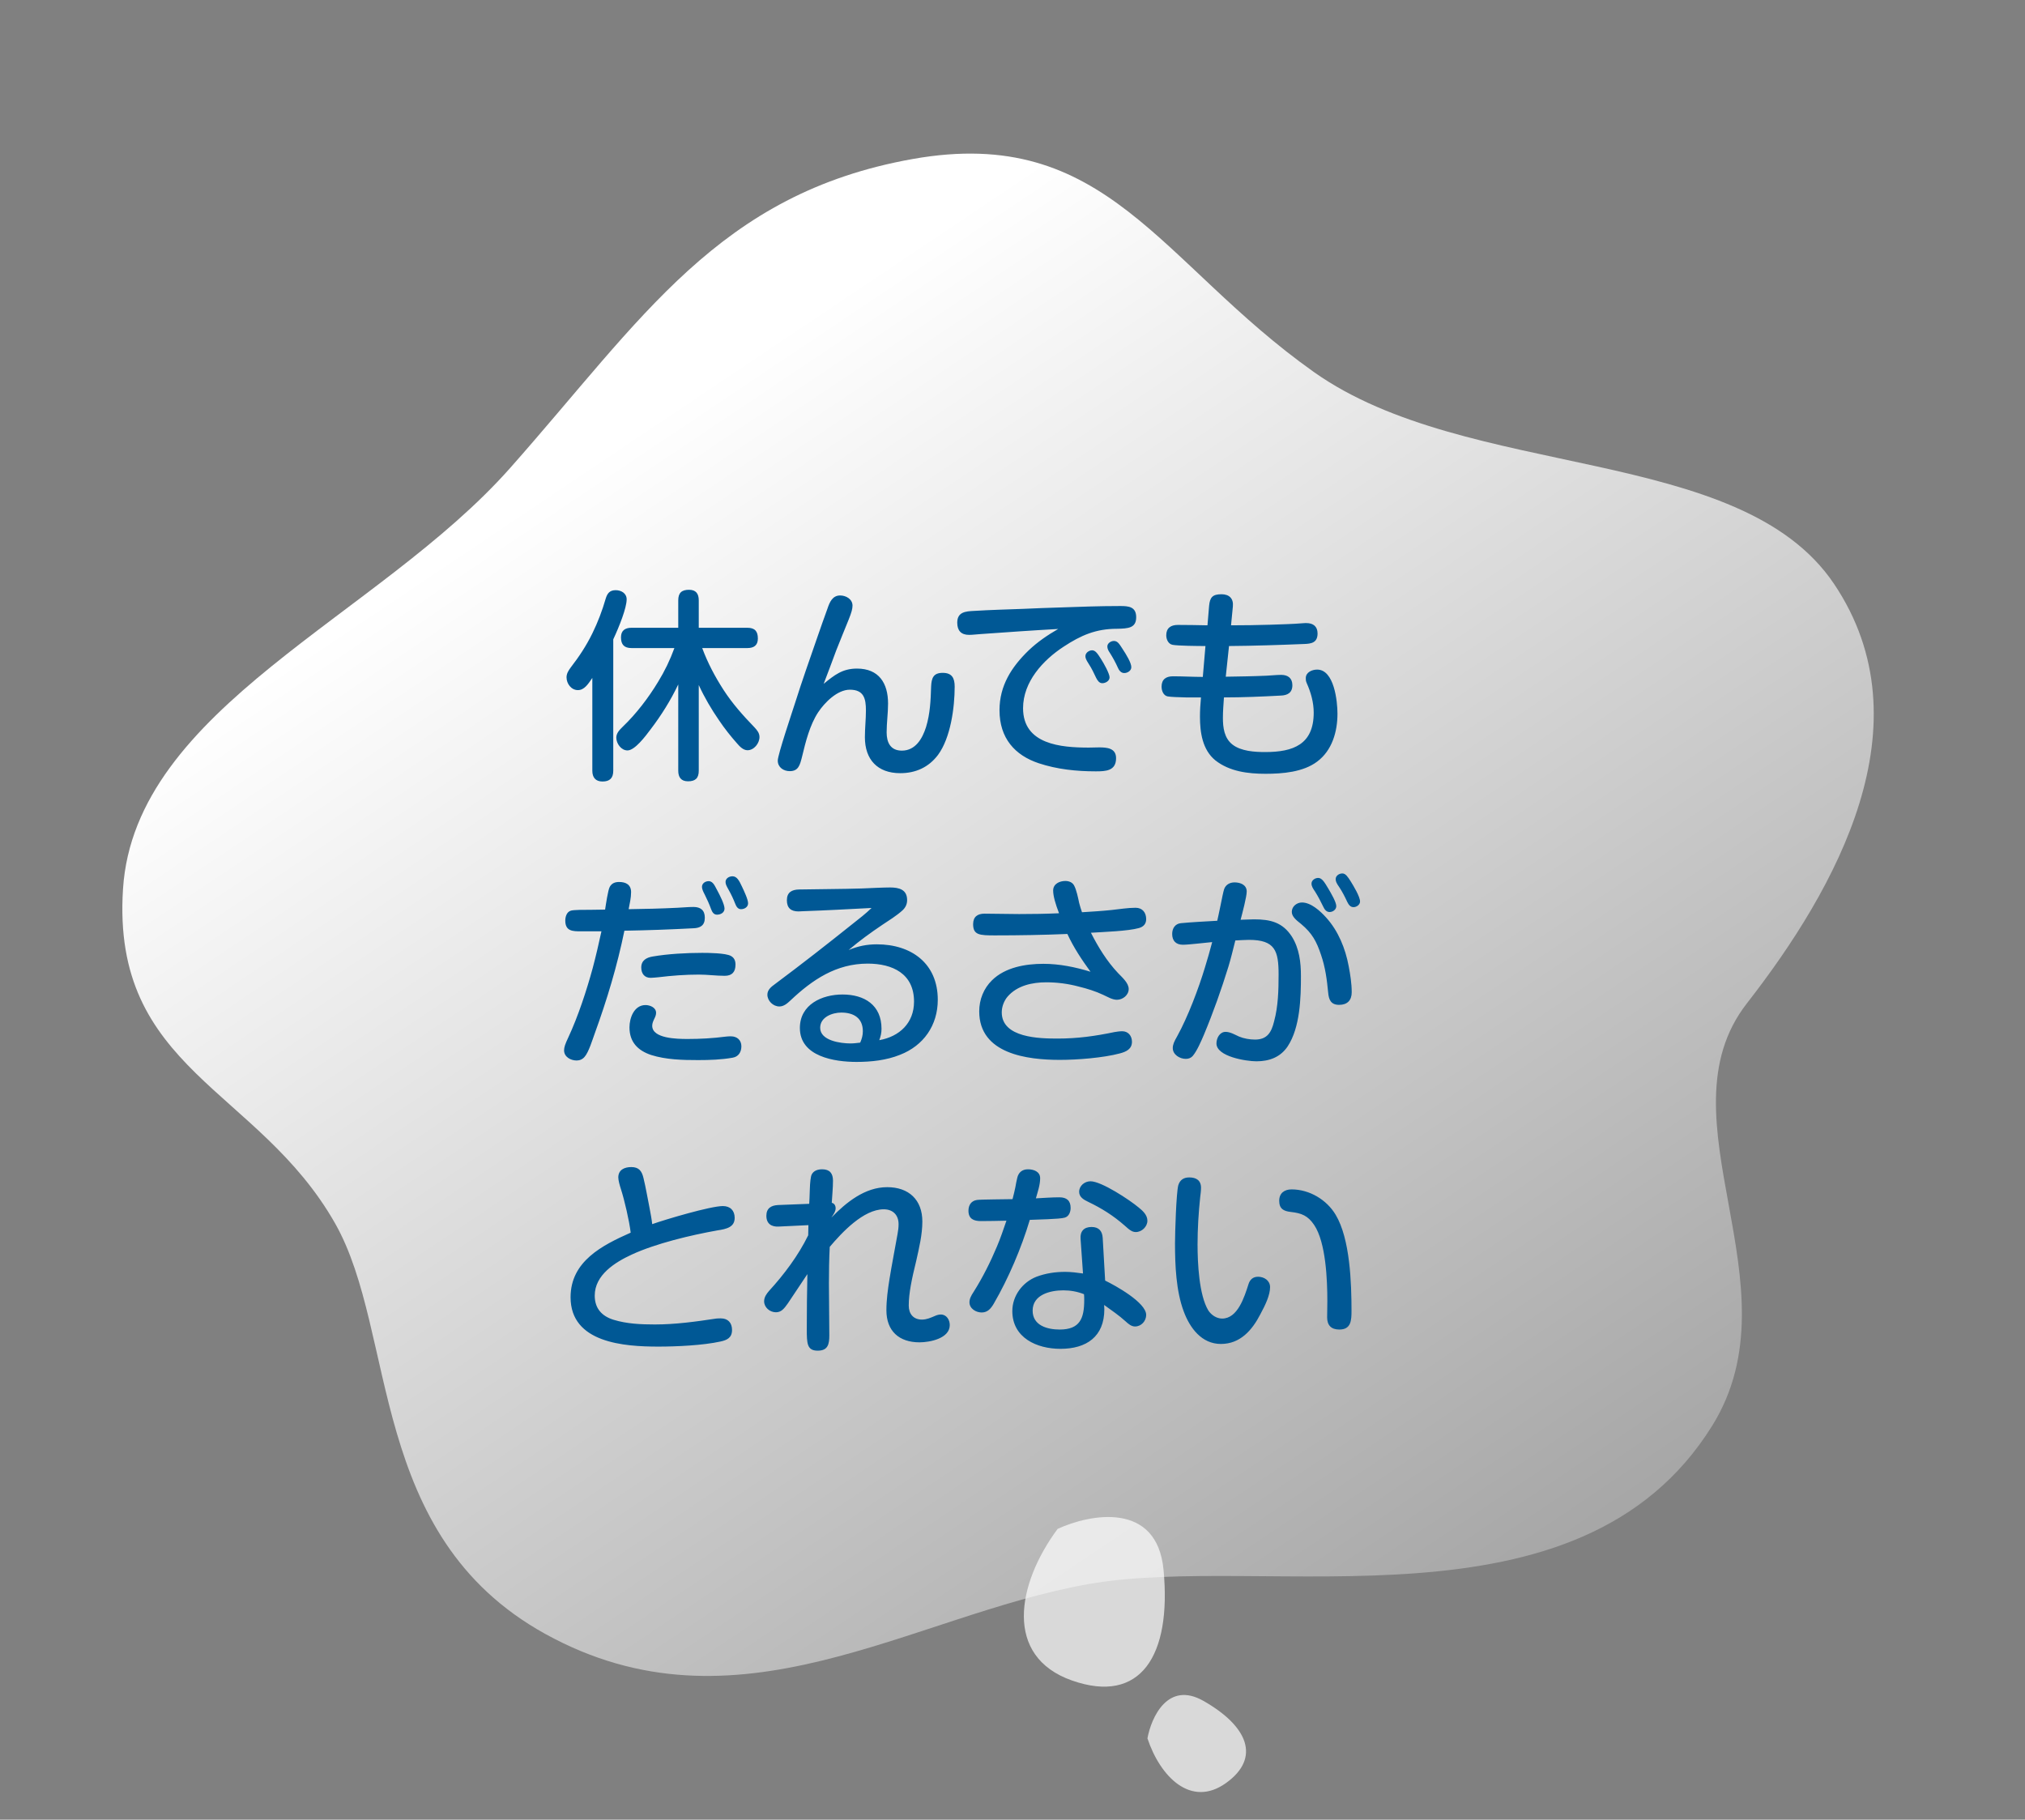
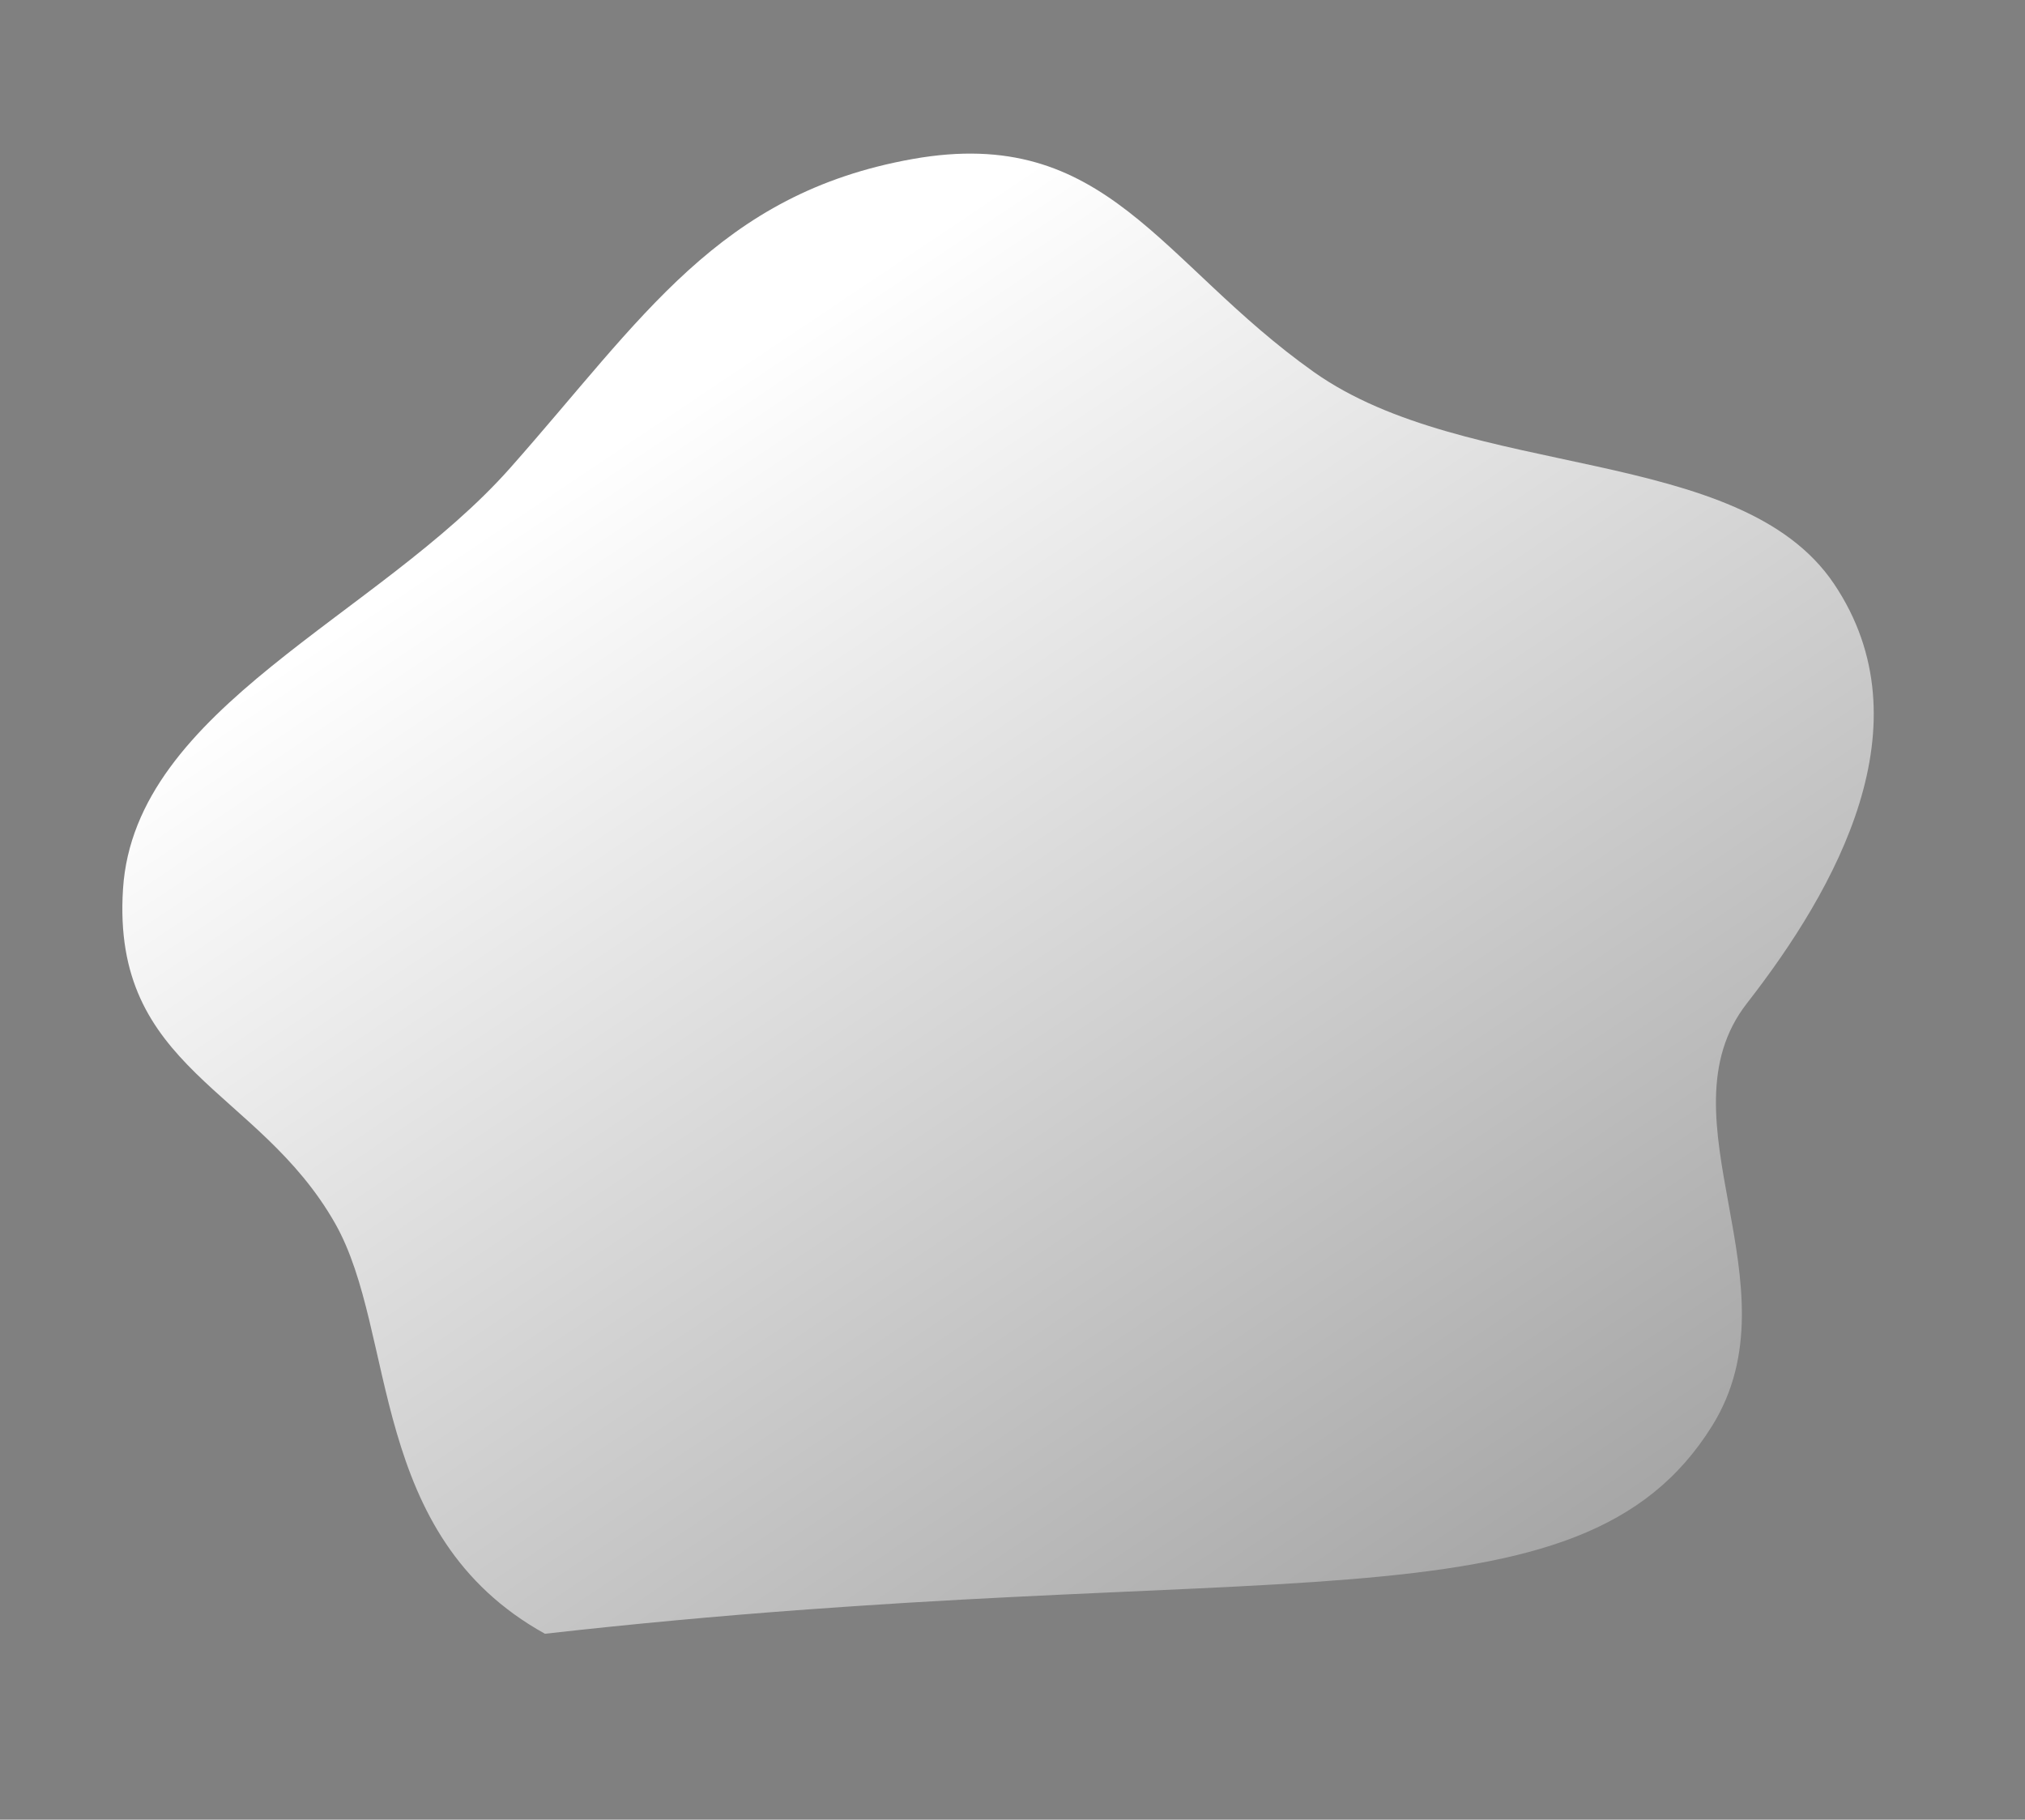
<svg xmlns="http://www.w3.org/2000/svg" width="148" height="133" viewBox="0 0 148 133" fill="none">
  <rect x="0" y="0" width="148" height="133" fill="#808080" stroke="none" />
-   <path d="M66.703 11.622C52.517 14.149 46.951 23.293 37.29 34.2C27.628 45.108 9.849 51.719 8.991 64.963C8.132 78.206 18.87 79.517 24.491 89.416C29.051 97.448 26.828 112.21 39.83 119.41C53.852 127.175 66.483 118.107 79.513 115.786C92.542 113.465 115.427 119.816 125.133 104.215C131.527 93.938 121.129 81.733 127.675 73.333C134.221 64.932 140.933 52.943 134.05 42.686C127.168 32.429 107.276 35.168 96.016 27.184C84.755 19.2 80.888 9.095 66.703 11.622Z" fill="url(#paint0_linear_10523_6768)" />
-   <path d="M49.289 47.367H46.157C45.622 47.367 45.385 47.114 45.385 46.58C45.385 46.09 45.681 45.883 46.157 45.883H49.571V43.879C49.571 43.329 49.823 43.107 50.357 43.107C50.862 43.107 51.07 43.389 51.07 43.879V45.883H54.618C55.167 45.883 55.39 46.135 55.39 46.669C55.39 47.174 55.093 47.367 54.618 47.367H51.322C51.723 48.45 52.258 49.46 52.881 50.425C53.534 51.434 54.306 52.295 55.137 53.156C55.33 53.364 55.508 53.572 55.508 53.869C55.508 54.329 55.108 54.834 54.633 54.834C54.321 54.834 54.069 54.566 53.876 54.344C53.401 53.809 52.955 53.245 52.554 52.651C51.99 51.835 51.486 50.974 51.07 50.069V56.333C51.07 56.882 50.818 57.105 50.283 57.105C49.779 57.105 49.571 56.808 49.571 56.333V50.024C49.021 51.182 48.324 52.295 47.552 53.305C47.166 53.824 46.394 54.848 45.86 54.848C45.399 54.848 45.043 54.344 45.043 53.913C45.043 53.572 45.295 53.334 45.518 53.112C46.498 52.176 47.403 50.989 48.101 49.831C48.576 49.059 48.977 48.228 49.289 47.367ZM44.821 46.729V56.333C44.821 56.867 44.568 57.12 44.034 57.12C43.529 57.12 43.291 56.823 43.291 56.333V49.549C42.98 50.009 42.698 50.44 42.238 50.44C41.748 50.44 41.406 49.965 41.406 49.505C41.406 49.222 41.555 49 41.718 48.777C42.327 47.99 42.846 47.204 43.291 46.298C43.692 45.482 44.019 44.621 44.271 43.745C44.39 43.359 44.568 43.136 44.999 43.136C45.399 43.136 45.8 43.359 45.8 43.804C45.8 44.428 45.266 45.779 44.821 46.729ZM60.199 49.98C60.986 49.341 61.565 48.866 62.634 48.866C64.237 48.866 64.905 49.935 64.905 51.419C64.905 52.132 64.801 52.83 64.801 53.527C64.801 54.27 65.083 54.863 65.914 54.863C66.909 54.863 67.413 53.987 67.681 53.141C67.978 52.176 68.022 51.182 68.052 50.172C68.082 49.579 68.2 49.178 68.898 49.178C69.581 49.178 69.774 49.564 69.774 50.187C69.774 51.716 69.477 53.928 68.556 55.175C67.874 56.081 66.924 56.511 65.795 56.511C64.133 56.511 63.212 55.516 63.212 53.883C63.212 53.23 63.287 52.577 63.287 51.924C63.287 51.063 63.138 50.41 62.114 50.41C61.194 50.41 60.273 51.345 59.798 52.058C59.19 52.978 58.878 54.225 58.626 55.279C58.462 55.947 58.344 56.362 57.72 56.362C57.26 56.362 56.844 56.081 56.844 55.591C56.844 55.16 57.898 52.043 58.106 51.39C58.611 49.786 59.175 48.198 59.724 46.61C59.962 45.897 60.229 45.185 60.481 44.472C60.63 44.027 60.837 43.522 61.401 43.522C61.832 43.522 62.307 43.789 62.307 44.264C62.307 44.502 62.233 44.769 62.025 45.289C61.728 46.031 61.416 46.773 61.12 47.53C60.823 48.347 60.511 49.163 60.199 49.98ZM77.34 45.971C75.454 46.075 73.569 46.209 71.684 46.343C71.402 46.358 71.105 46.402 70.823 46.402C70.244 46.402 69.962 46.09 69.962 45.511C69.962 44.725 70.571 44.68 71.194 44.65C72.382 44.576 73.569 44.547 74.757 44.502C75.677 44.457 76.597 44.428 77.518 44.398C78.898 44.353 80.264 44.294 81.882 44.294C82.476 44.294 83.04 44.339 83.04 45.111C83.04 45.897 82.476 45.942 81.63 45.957C80.101 45.957 79.002 46.432 77.74 47.263C76.212 48.258 74.772 49.846 74.772 51.761C74.772 54.418 77.548 54.641 79.581 54.641C79.819 54.641 80.071 54.626 80.323 54.626C80.888 54.626 81.57 54.67 81.57 55.413C81.57 56.348 80.813 56.377 80.086 56.377C78.676 56.377 77.251 56.229 75.915 55.784C74.178 55.205 73.05 53.958 73.05 51.909C73.05 50.113 73.926 48.747 75.187 47.53C75.841 46.907 76.568 46.417 77.34 45.971ZM82.164 49.193C81.927 49.193 81.778 48.985 81.704 48.807C81.526 48.406 81.318 48.035 81.11 47.708C81.006 47.56 80.932 47.411 80.932 47.248C80.932 47.011 81.199 46.847 81.407 46.847C81.674 46.847 81.793 47.04 82.031 47.411C82.327 47.857 82.684 48.45 82.684 48.762C82.684 49.029 82.402 49.193 82.164 49.193ZM80.561 49.935C80.338 49.935 80.205 49.727 80.116 49.549C79.952 49.208 79.789 48.851 79.581 48.54C79.359 48.198 79.329 48.079 79.329 47.961C79.329 47.708 79.596 47.53 79.819 47.53C80.071 47.53 80.234 47.797 80.472 48.169C80.665 48.465 81.095 49.237 81.095 49.505C81.095 49.772 80.799 49.935 80.561 49.935ZM89.972 45.704C90.937 45.704 91.902 45.69 92.867 45.66C93.668 45.63 94.455 45.615 95.153 45.556C95.301 45.541 95.42 45.541 95.479 45.541C95.969 45.541 96.296 45.779 96.296 46.298C96.296 46.981 95.836 47.055 95.287 47.07C93.461 47.144 91.635 47.204 89.824 47.218L89.586 49.46C90.581 49.445 91.575 49.43 92.57 49.386C92.926 49.371 93.282 49.326 93.639 49.326C94.129 49.326 94.455 49.564 94.455 50.083C94.455 50.633 94.099 50.826 93.594 50.84C92.214 50.915 90.833 50.974 89.453 50.974C89.423 51.464 89.378 51.954 89.378 52.459C89.378 53.171 89.468 53.943 90.076 54.418C90.7 54.908 91.709 54.967 92.466 54.967C94.515 54.967 96.014 54.418 96.014 52.087C96.014 51.33 95.806 50.603 95.494 49.905C95.435 49.757 95.435 49.683 95.435 49.564C95.435 49.133 95.895 48.94 96.266 48.94C97.513 48.94 97.751 51.256 97.751 52.162C97.751 53.468 97.365 54.848 96.266 55.665C95.242 56.437 93.728 56.556 92.496 56.556C91.219 56.556 89.868 56.392 88.829 55.576C87.879 54.804 87.701 53.527 87.701 52.384C87.701 51.909 87.731 51.449 87.775 50.974C87.538 50.974 87.107 50.974 86.677 50.974C86.142 50.959 85.578 50.944 85.341 50.9C85.029 50.84 84.895 50.484 84.895 50.187C84.895 49.653 85.222 49.43 85.727 49.43C86.454 49.43 87.181 49.475 87.909 49.475L88.102 47.218C87.567 47.218 86.083 47.204 85.697 47.129C85.385 47.07 85.237 46.729 85.237 46.432C85.237 45.897 85.578 45.675 86.083 45.675C86.81 45.675 87.523 45.69 88.25 45.704L88.369 44.279C88.428 43.656 88.621 43.433 89.275 43.433C89.839 43.433 90.165 43.745 90.106 44.324L89.972 45.704ZM54.155 66.452C53.933 66.452 53.814 66.259 53.74 66.066C53.606 65.725 53.443 65.368 53.265 65.057C53.116 64.789 53.027 64.641 53.027 64.463C53.027 64.196 53.294 64.047 53.532 64.047C53.858 64.047 54.022 64.359 54.23 64.804C54.378 65.116 54.675 65.74 54.675 66.022C54.675 66.289 54.422 66.452 54.155 66.452ZM52.404 66.853C52.151 66.853 52.047 66.645 51.973 66.452C51.84 66.081 51.676 65.725 51.513 65.398C51.379 65.146 51.305 64.968 51.305 64.819C51.305 64.567 51.543 64.403 51.795 64.403C52.136 64.403 52.27 64.819 52.419 65.072C52.597 65.398 52.953 66.096 52.953 66.407C52.953 66.704 52.671 66.853 52.404 66.853ZM44.224 66.482C44.284 66.111 44.432 65.057 44.566 64.819C44.714 64.552 44.952 64.463 45.249 64.463C45.739 64.463 46.124 64.656 46.124 65.205C46.124 65.621 46.021 66.051 45.946 66.452C47.134 66.437 48.322 66.407 49.509 66.348C49.895 66.333 50.296 66.289 50.682 66.289C51.201 66.289 51.513 66.526 51.513 67.075C51.513 67.639 51.186 67.832 50.667 67.847C48.989 67.936 47.312 67.996 45.635 68.025C45.115 70.579 44.358 73.087 43.467 75.537C43.304 75.982 43.022 76.917 42.725 77.244C42.577 77.422 42.369 77.511 42.146 77.511C41.701 77.511 41.226 77.244 41.226 76.769C41.226 76.531 41.315 76.294 41.538 75.819C42.25 74.29 42.874 72.39 43.319 70.757C43.556 69.866 43.764 68.961 43.957 68.07H42.473C41.864 68.07 41.315 68.07 41.315 67.283C41.315 67.001 41.419 66.645 41.731 66.556C41.953 66.496 42.636 66.496 43.26 66.496C43.645 66.496 44.032 66.482 44.224 66.482ZM53.755 70.504C53.755 71.039 53.502 71.321 52.968 71.321C52.329 71.321 51.706 71.232 51.083 71.232C50.088 71.232 49.108 71.306 48.129 71.425C47.935 71.44 47.742 71.469 47.55 71.469C47.104 71.469 46.867 71.158 46.867 70.712C46.867 70.193 47.253 69.985 47.698 69.911C48.826 69.718 50.162 69.644 51.32 69.644C51.795 69.644 53.027 69.658 53.413 69.866C53.665 70 53.755 70.222 53.755 70.504ZM54.185 76.472C54.185 76.888 53.977 77.229 53.562 77.303C52.745 77.452 51.854 77.481 51.023 77.481C49.88 77.481 48.678 77.452 47.594 77.11C46.614 76.784 46.006 76.16 46.006 75.091C46.006 74.394 46.347 73.459 47.178 73.459C47.505 73.459 47.95 73.637 47.95 74.023C47.95 74.171 47.906 74.29 47.832 74.438C47.742 74.631 47.668 74.78 47.668 74.973C47.668 75.908 49.479 75.938 50.251 75.938C51.157 75.938 52.062 75.893 53.101 75.759C53.235 75.745 53.309 75.745 53.428 75.745C53.858 75.745 54.185 76.012 54.185 76.472ZM62.023 69.436C62.706 69.154 63.344 69.02 64.086 69.02C66.61 69.02 68.539 70.415 68.539 73.073C68.539 74.943 67.5 76.427 65.778 77.095C64.784 77.496 63.67 77.615 62.602 77.615C60.998 77.615 58.46 77.229 58.46 75.136C58.46 73.414 60.078 72.687 61.577 72.687C63.181 72.687 64.427 73.459 64.427 75.195C64.427 75.492 64.368 75.745 64.264 76.026C65.749 75.759 66.803 74.765 66.803 73.206C66.803 71.158 65.229 70.43 63.418 70.43C61.117 70.43 59.38 71.603 57.777 73.117C57.54 73.34 57.287 73.562 56.961 73.562C56.501 73.562 56.085 73.147 56.085 72.701C56.085 72.345 56.367 72.123 56.634 71.93C58.564 70.49 60.449 69.02 62.32 67.521C62.795 67.15 63.27 66.779 63.7 66.363C62.023 66.452 60.36 66.541 58.683 66.6C58.579 66.6 58.46 66.615 58.356 66.615C57.807 66.615 57.51 66.363 57.51 65.799C57.51 65.22 57.866 65.027 58.386 65.012C59.915 64.982 61.577 64.982 62.958 64.938C63.656 64.908 64.591 64.864 65.051 64.864C65.704 64.864 66.298 65.012 66.298 65.784C66.298 66.096 66.179 66.333 65.957 66.541C65.511 66.942 64.977 67.268 64.487 67.595C63.626 68.174 62.809 68.768 62.023 69.436ZM62.869 76.205C62.988 75.938 63.062 75.67 63.062 75.373C63.062 74.409 62.394 74.008 61.488 74.008C60.835 74.008 59.944 74.334 59.944 75.121C59.944 76.071 61.459 76.264 62.156 76.264C62.394 76.264 62.631 76.234 62.869 76.205ZM77.401 66.749C77.134 66.051 76.971 65.487 76.971 65.086C76.971 64.597 77.446 64.389 77.862 64.389C78.129 64.389 78.381 64.493 78.5 64.715C78.678 65.042 78.797 65.636 78.871 65.992C78.93 66.229 79.005 66.452 79.079 66.675C79.806 66.63 80.519 66.586 81.246 66.511C81.825 66.452 82.404 66.348 82.998 66.348C83.487 66.348 83.77 66.689 83.77 67.179C83.77 67.536 83.562 67.743 83.235 67.832C82.448 68.055 80.652 68.115 79.732 68.174C80.266 69.228 80.905 70.267 81.721 71.128C82.003 71.425 82.493 71.841 82.493 72.286C82.493 72.731 82.062 73.073 81.632 73.073C81.291 73.073 80.934 72.85 80.637 72.716C80.073 72.449 79.45 72.256 78.841 72.108C78.069 71.9 77.268 71.796 76.466 71.796C75.442 71.796 74.344 72.033 73.646 72.835C73.379 73.147 73.215 73.577 73.215 73.993C73.215 75.863 75.991 75.908 77.297 75.908C78.752 75.908 80.029 75.73 81.454 75.433C81.632 75.403 81.825 75.373 82.018 75.373C82.463 75.373 82.731 75.715 82.731 76.145C82.731 76.68 82.3 76.873 81.855 76.991C80.637 77.318 78.737 77.466 77.461 77.466C75.086 77.466 71.568 77.036 71.568 73.919C71.568 73.058 71.894 72.241 72.503 71.647C73.468 70.697 74.952 70.445 76.258 70.445C77.431 70.445 78.589 70.683 79.702 71.024C79.064 70.148 78.47 69.258 78.01 68.263C76.243 68.337 74.477 68.367 72.725 68.367C71.612 68.367 71.122 68.352 71.122 67.55C71.122 67.001 71.449 66.779 71.954 66.779C72.8 66.779 73.631 66.808 74.477 66.808C75.457 66.808 76.422 66.793 77.401 66.749ZM98.926 66.303C98.688 66.303 98.569 66.125 98.465 65.918C98.287 65.532 98.094 65.16 97.886 64.849C97.679 64.552 97.619 64.418 97.619 64.255C97.619 64.003 97.872 63.839 98.109 63.839C98.347 63.839 98.51 64.092 98.718 64.418C98.911 64.73 99.401 65.532 99.401 65.888C99.401 66.125 99.148 66.303 98.926 66.303ZM97.174 66.66C96.936 66.66 96.803 66.467 96.714 66.274C96.536 65.903 96.343 65.532 96.12 65.175C95.957 64.938 95.853 64.775 95.853 64.582C95.853 64.329 96.12 64.166 96.343 64.166C96.625 64.166 96.818 64.507 97.085 64.953C97.278 65.279 97.664 65.932 97.664 66.229C97.664 66.482 97.412 66.66 97.174 66.66ZM88.965 67.298C89.01 67.075 89.114 66.645 89.203 66.185C89.306 65.68 89.41 65.146 89.47 64.982C89.588 64.656 89.885 64.493 90.227 64.493C90.657 64.493 91.118 64.671 91.118 65.16C91.118 65.532 90.806 66.719 90.672 67.224C90.999 67.224 91.325 67.194 91.652 67.194C92.839 67.194 93.745 67.402 94.428 68.471C94.962 69.332 95.081 70.341 95.081 71.336C95.081 72.939 95.022 75.091 94.116 76.472C93.582 77.273 92.765 77.57 91.83 77.57C91.088 77.57 88.906 77.229 88.906 76.264C88.906 75.878 89.143 75.418 89.574 75.418C89.915 75.418 90.257 75.626 90.553 75.759C90.91 75.908 91.34 75.982 91.726 75.982C92.632 75.982 92.928 75.433 93.121 74.646C93.418 73.547 93.448 72.36 93.448 71.232C93.448 69.495 93.196 68.694 91.281 68.694C90.954 68.694 90.628 68.723 90.286 68.738C90.123 69.376 89.975 70.015 89.781 70.653C89.262 72.33 88.668 74.008 87.985 75.641C87.792 76.086 87.496 76.798 87.169 77.184C87.035 77.333 86.857 77.392 86.664 77.392C86.219 77.392 85.714 77.081 85.714 76.606C85.714 76.353 85.803 76.145 86.041 75.73C86.813 74.334 87.599 72.256 88.06 70.727C88.252 70.104 88.431 69.48 88.594 68.857C88.06 68.901 86.902 69.05 86.456 69.05C85.952 69.05 85.67 68.768 85.67 68.263C85.67 67.847 85.892 67.521 86.293 67.476C87.006 67.402 88.208 67.343 88.965 67.298ZM94.413 66.645C94.413 66.244 94.784 65.962 95.155 65.962C95.823 65.962 96.506 66.6 96.922 67.061C97.812 68.04 98.332 69.332 98.569 70.608C98.688 71.232 98.792 71.885 98.792 72.523C98.792 73.117 98.465 73.444 97.872 73.444C97.263 73.444 97.115 73.058 97.07 72.538C96.981 71.603 96.862 70.697 96.55 69.792C96.224 68.812 95.897 68.204 95.096 67.536C94.695 67.224 94.413 66.972 94.413 66.645ZM47.668 89.471C48.633 89.129 51.929 88.15 52.834 88.15C53.368 88.15 53.695 88.476 53.695 89.011C53.695 89.679 53.131 89.827 52.419 89.931C50.504 90.272 47.935 90.881 46.169 91.697C44.952 92.261 43.467 93.182 43.467 94.696C43.467 95.616 43.972 96.195 44.848 96.463C45.813 96.759 46.852 96.804 47.861 96.804C49.375 96.804 50.86 96.596 52.344 96.373C52.463 96.359 52.567 96.359 52.686 96.359C53.205 96.359 53.502 96.685 53.502 97.205C53.502 97.769 53.146 97.947 52.656 98.051C51.379 98.333 49.45 98.422 48.114 98.422C45.62 98.422 41.701 98.155 41.701 94.815C41.701 92.187 44.017 91.015 46.095 90.094C45.991 89.219 45.635 87.704 45.397 86.962C45.293 86.636 45.189 86.279 45.189 86.057C45.189 85.493 45.65 85.3 46.139 85.3C46.703 85.3 46.911 85.597 47.03 86.101C47.208 86.829 47.327 87.571 47.475 88.298C47.55 88.684 47.624 89.085 47.668 89.471ZM60.761 88.996C61.845 87.882 63.21 86.769 64.843 86.769C66.417 86.769 67.411 87.689 67.411 89.278C67.411 90.243 67.174 91.208 66.966 92.143C66.639 93.479 66.417 94.518 66.417 95.423C66.417 96.032 66.758 96.448 67.382 96.448C67.723 96.448 68.02 96.314 68.332 96.18C68.465 96.121 68.614 96.076 68.762 96.076C69.178 96.076 69.415 96.463 69.415 96.848C69.415 97.828 67.96 98.11 67.203 98.11C65.704 98.11 64.784 97.279 64.784 95.765C64.784 95.008 64.888 94.251 65.006 93.508C65.185 92.395 65.407 91.282 65.6 90.183C65.645 89.946 65.674 89.708 65.674 89.471C65.674 88.803 65.259 88.387 64.591 88.387C63.106 88.387 61.533 90.079 60.642 91.133C60.598 92.024 60.583 92.915 60.583 93.805C60.583 95.067 60.612 96.329 60.612 97.591C60.612 98.229 60.523 98.719 59.766 98.719C58.98 98.719 58.965 98.199 58.965 97.13C58.965 95.794 58.98 94.459 59.009 93.123C58.534 93.835 58.059 94.547 57.584 95.26C57.302 95.661 57.094 95.913 56.709 95.913C56.263 95.913 55.847 95.557 55.847 95.112C55.847 94.815 56.011 94.577 56.204 94.355C57.317 93.137 58.341 91.772 59.069 90.287L59.084 89.545L56.916 89.649C56.382 89.679 56.011 89.441 56.011 88.862C56.011 88.313 56.352 88.105 56.857 88.075L59.143 87.986C59.158 87.779 59.173 87.393 59.188 86.903C59.202 86.443 59.247 85.997 59.321 85.849C59.469 85.552 59.781 85.463 60.093 85.463C60.642 85.463 60.88 85.76 60.88 86.294C60.88 86.829 60.82 87.378 60.791 87.912C60.984 87.957 61.073 88.12 61.073 88.313C61.073 88.506 60.984 88.669 60.761 88.996ZM75.264 89.159C74.655 91.208 73.705 93.434 72.636 95.275C72.429 95.631 72.191 95.928 71.746 95.928C71.33 95.928 70.855 95.646 70.855 95.186C70.855 94.948 70.944 94.74 71.182 94.384C71.835 93.345 72.384 92.247 72.859 91.118C73.126 90.495 73.334 89.857 73.557 89.219C72.933 89.233 72.31 89.248 71.686 89.248C71.167 89.248 70.781 89.085 70.781 88.491C70.781 88.075 70.989 87.764 71.404 87.704C71.701 87.66 73.557 87.66 74.002 87.645C74.076 87.363 74.15 87.066 74.21 86.769C74.254 86.546 74.284 86.324 74.344 86.101C74.433 85.7 74.7 85.463 75.13 85.463C75.546 85.463 76.021 85.626 76.021 86.116C76.021 86.606 75.843 87.111 75.709 87.586C76.288 87.556 76.867 87.511 77.431 87.511C77.951 87.511 78.248 87.749 78.248 88.283C78.248 88.58 78.129 88.907 77.817 88.996C77.431 89.115 75.769 89.129 75.264 89.159ZM78.871 87.111C78.871 86.665 79.272 86.339 79.702 86.339C80.504 86.339 82.567 87.704 83.22 88.254C83.517 88.491 83.859 88.803 83.859 89.219C83.859 89.664 83.443 90.05 83.013 90.05C82.76 90.05 82.567 89.916 82.196 89.575C81.365 88.847 80.519 88.313 79.524 87.838C79.212 87.689 78.871 87.496 78.871 87.111ZM80.771 93.597C81.513 93.954 83.77 95.201 83.77 96.106C83.77 96.552 83.413 96.952 82.953 96.952C82.686 96.952 82.463 96.759 82.27 96.581C81.78 96.136 81.231 95.765 80.697 95.379C80.697 95.483 80.712 95.587 80.712 95.691C80.712 97.695 79.405 98.585 77.505 98.585C75.783 98.585 73.987 97.784 73.987 95.824C73.987 94.711 74.729 93.716 75.754 93.316C76.422 93.063 77.134 92.959 77.847 92.959C78.277 92.959 78.722 93.019 79.153 93.078L78.975 90.554C78.93 89.99 79.227 89.679 79.776 89.679C80.311 89.679 80.563 89.975 80.593 90.48L80.771 93.597ZM79.227 94.592C78.737 94.399 78.233 94.31 77.713 94.31C76.763 94.31 75.472 94.622 75.472 95.794C75.472 96.878 76.54 97.175 77.446 97.175C78.93 97.175 79.242 96.359 79.242 95.023C79.242 94.874 79.242 94.74 79.227 94.592ZM86.917 86.057C87.421 86.057 87.778 86.264 87.778 86.814C87.778 87.036 87.748 87.259 87.718 87.496C87.599 88.639 87.525 89.797 87.525 90.955C87.525 92.291 87.629 94.651 88.312 95.78C88.535 96.121 88.921 96.373 89.321 96.373C90.45 96.373 90.939 94.83 91.251 93.85C91.355 93.523 91.578 93.316 91.949 93.316C92.394 93.316 92.825 93.597 92.825 94.073C92.825 94.651 92.498 95.349 92.112 96.062C91.518 97.219 90.642 98.229 89.232 98.229C87.822 98.229 86.961 97.056 86.516 95.854C85.952 94.355 85.877 92.454 85.877 90.881C85.877 90.124 85.966 87.215 86.115 86.636C86.234 86.235 86.516 86.057 86.917 86.057ZM98.777 95.809C98.777 96.507 98.747 97.175 97.886 97.175C97.293 97.175 96.996 96.863 96.996 96.284C96.996 95.883 97.011 95.498 97.011 95.097C97.011 93.553 96.907 90.807 96.046 89.53C95.586 88.847 95.125 88.669 94.339 88.58C93.804 88.521 93.493 88.343 93.493 87.764C93.493 87.2 93.879 86.932 94.398 86.932C95.704 86.932 96.966 87.689 97.619 88.788C98.673 90.54 98.777 93.79 98.777 95.809Z" fill="#005895" />
-   <path d="M85.039 114.738C84.562 109.713 79.68 110.649 77.299 111.745C74.325 115.754 73.338 121.068 78.351 122.828C83.365 124.589 85.635 121.018 85.039 114.738Z" fill="white" fill-opacity="0.7" />
-   <path d="M87.951 124.315C85.348 122.837 84.141 125.527 83.863 127.057C84.799 129.867 87.045 132.155 89.607 130.318C92.168 128.481 91.206 126.163 87.951 124.315Z" fill="white" fill-opacity="0.7" />
+   <path d="M66.703 11.622C52.517 14.149 46.951 23.293 37.29 34.2C27.628 45.108 9.849 51.719 8.991 64.963C8.132 78.206 18.87 79.517 24.491 89.416C29.051 97.448 26.828 112.21 39.83 119.41C92.542 113.465 115.427 119.816 125.133 104.215C131.527 93.938 121.129 81.733 127.675 73.333C134.221 64.932 140.933 52.943 134.05 42.686C127.168 32.429 107.276 35.168 96.016 27.184C84.755 19.2 80.888 9.095 66.703 11.622Z" fill="url(#paint0_linear_10523_6768)" />
  <defs>
    <linearGradient id="paint0_linear_10523_6768" x1="133.827" y1="156.316" x2="48.756" y2="29.456" gradientUnits="userSpaceOnUse">
      <stop stop-color="white" stop-opacity="0" />
      <stop offset="1" stop-color="white" />
    </linearGradient>
  </defs>
</svg>